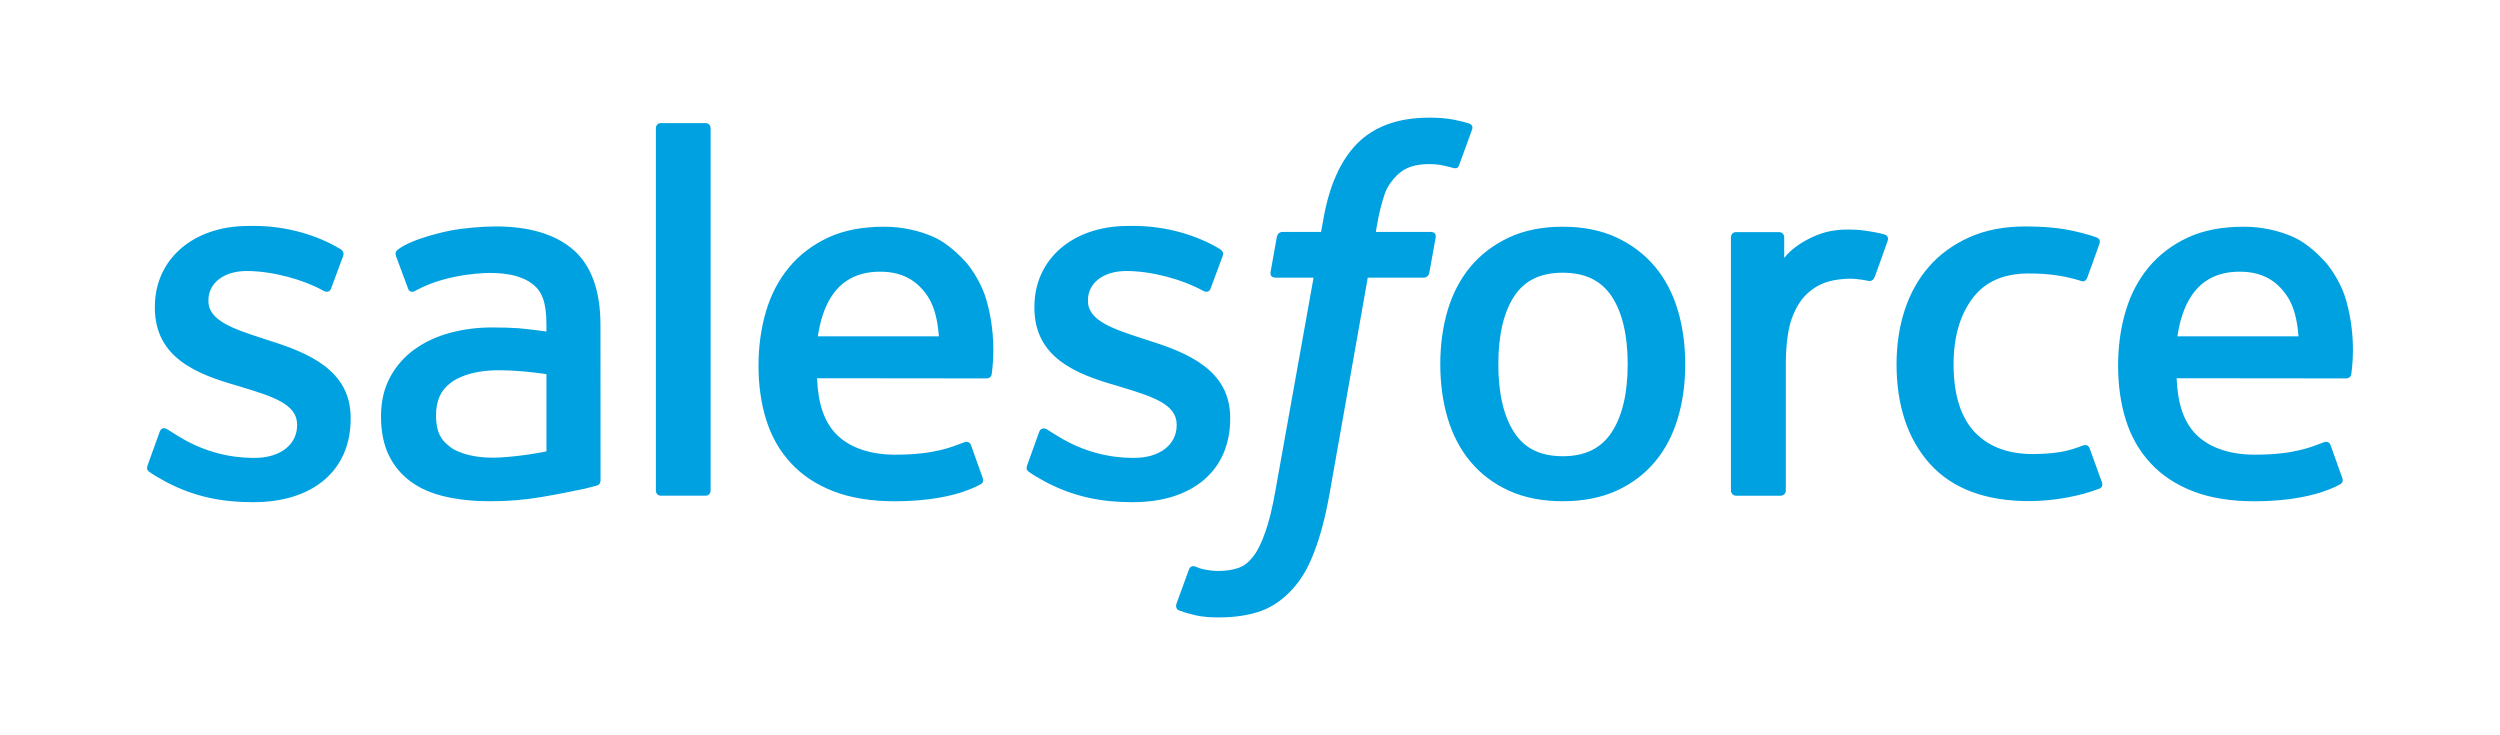
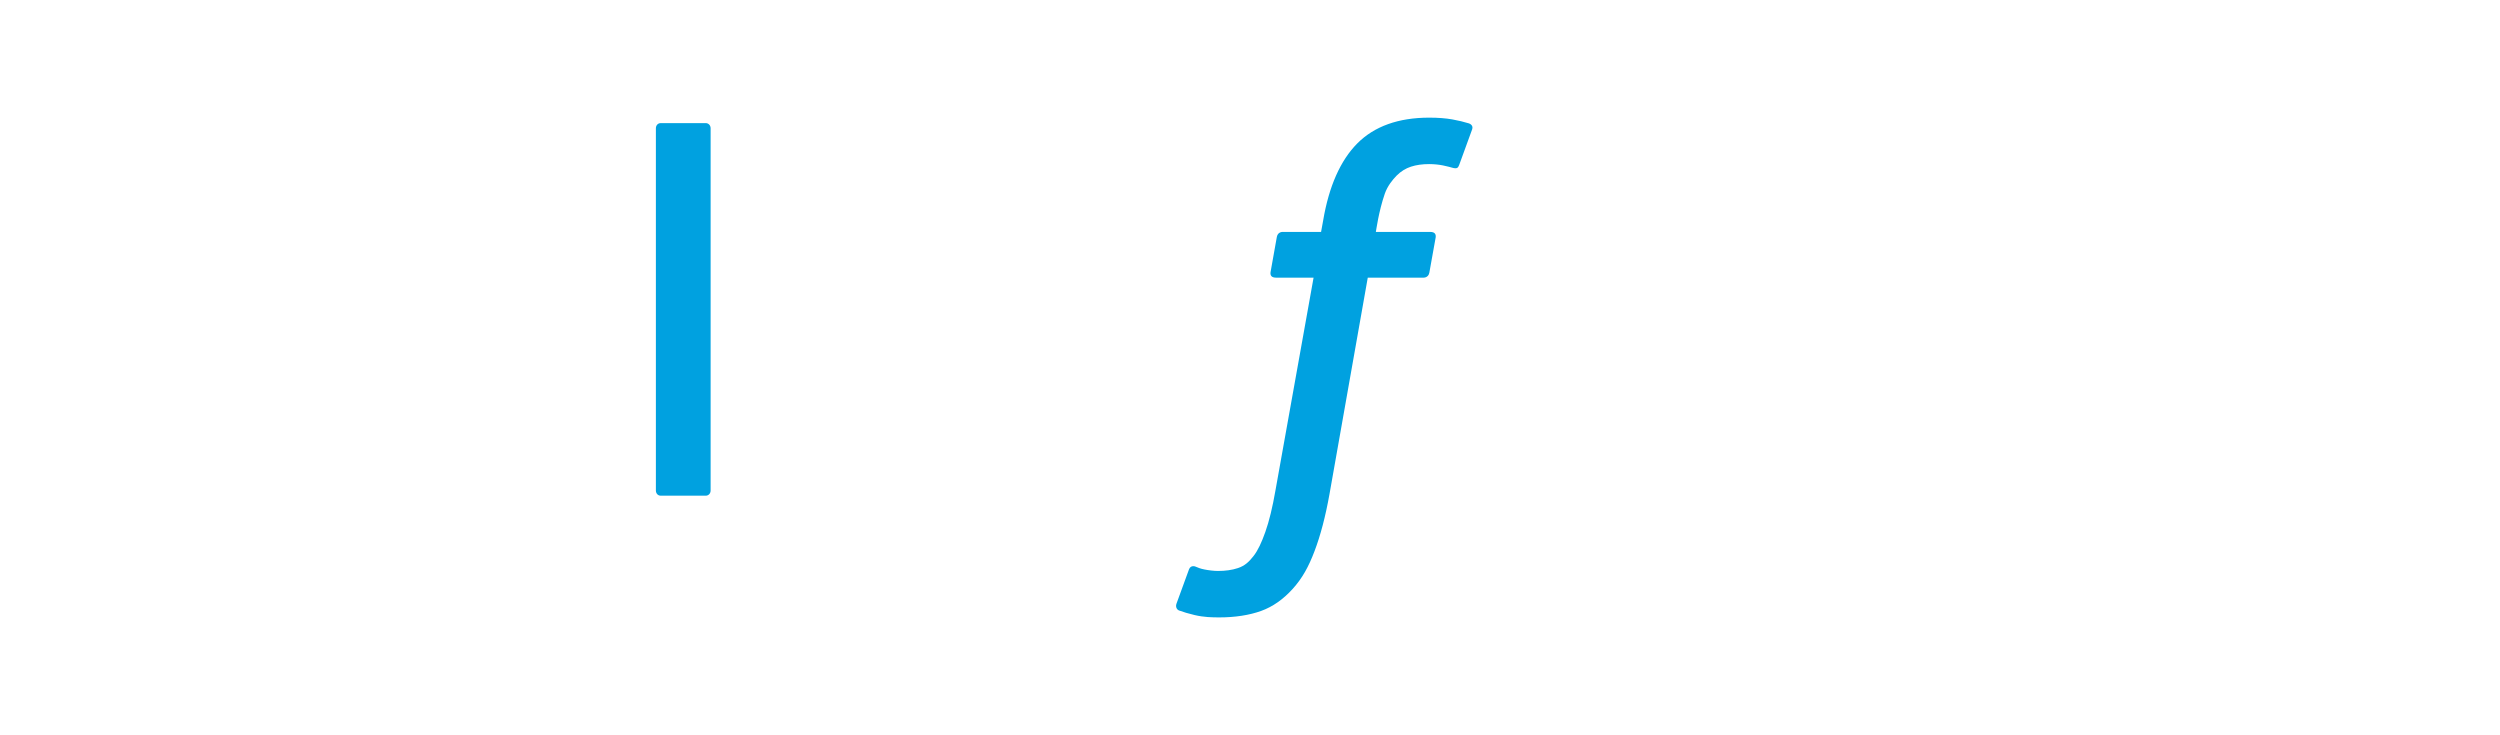
<svg xmlns="http://www.w3.org/2000/svg" width="170" height="50" viewBox="0 0 170 50" fill="none">
-   <path d="M10.045 31.619C9.92 31.945 10.09 32.013 10.13 32.07C10.505 32.342 10.885 32.538 11.268 32.757C13.299 33.834 15.217 34.149 17.223 34.149C21.308 34.149 23.845 31.976 23.845 28.478V28.41C23.845 25.175 20.982 24.001 18.295 23.153L17.947 23.039C15.921 22.381 14.173 21.814 14.173 20.48V20.41C14.173 19.269 15.194 18.429 16.778 18.429C18.537 18.429 20.625 19.014 21.97 19.757C21.97 19.757 22.364 20.012 22.509 19.629C22.588 19.425 23.269 17.592 23.34 17.394C23.416 17.178 23.28 17.019 23.141 16.934C21.607 16 19.484 15.362 17.288 15.362L16.88 15.365C13.141 15.365 10.531 17.623 10.531 20.86V20.928C10.531 24.341 13.41 25.448 16.108 26.22L16.542 26.353C18.509 26.957 20.202 27.476 20.202 28.861V28.929C20.202 30.195 19.102 31.136 17.326 31.136C16.636 31.136 14.437 31.122 12.063 29.621C11.776 29.454 11.609 29.332 11.387 29.198C11.271 29.125 10.979 28.997 10.851 29.383L10.045 31.619ZM69.854 31.619C69.729 31.945 69.899 32.013 69.939 32.07C70.313 32.342 70.694 32.538 71.076 32.757C73.108 33.834 75.026 34.149 77.031 34.149C81.117 34.149 83.653 31.976 83.653 28.478V28.41C83.653 25.175 80.791 24.001 78.104 23.153L77.755 23.039C75.729 22.381 73.981 21.814 73.981 20.48V20.41C73.981 19.269 75.003 18.429 76.586 18.429C78.345 18.429 80.433 19.014 81.778 19.757C81.778 19.757 82.172 20.012 82.317 19.629C82.396 19.425 83.077 17.592 83.148 17.394C83.225 17.178 83.088 17.019 82.95 16.934C81.415 16 79.292 15.362 77.097 15.362L76.688 15.365C72.949 15.365 70.339 17.623 70.339 20.86V20.928C70.339 24.341 73.218 25.448 75.916 26.22L76.35 26.353C78.317 26.957 80.013 27.476 80.013 28.861V28.929C80.013 30.195 78.91 31.136 77.133 31.136C76.444 31.136 74.246 31.122 71.871 29.621C71.584 29.454 71.414 29.337 71.199 29.198C71.125 29.15 70.779 29.017 70.659 29.383L69.854 31.619ZM110.683 24.767C110.683 26.744 110.315 28.302 109.588 29.402C108.87 30.492 107.784 31.023 106.269 31.023C104.751 31.023 103.67 30.495 102.964 29.402C102.249 28.305 101.886 26.744 101.886 24.767C101.886 22.792 102.249 21.237 102.964 20.148C103.67 19.07 104.751 18.545 106.269 18.545C107.784 18.545 108.871 19.07 109.591 20.148C110.315 21.237 110.683 22.792 110.683 24.767ZM114.094 21.101C113.759 19.969 113.237 18.97 112.542 18.139C111.847 17.305 110.967 16.636 109.923 16.148C108.882 15.662 107.651 15.416 106.269 15.416C104.885 15.416 103.653 15.662 102.612 16.148C101.568 16.636 100.688 17.305 99.99 18.139C99.298 18.973 98.776 19.972 98.439 21.101C98.107 22.227 97.939 23.459 97.939 24.767C97.939 26.075 98.107 27.309 98.439 28.432C98.776 29.561 99.296 30.56 99.993 31.394C100.688 32.228 101.571 32.895 102.612 33.369C103.656 33.843 104.884 34.084 106.269 34.084C107.651 34.084 108.879 33.843 109.923 33.369C110.964 32.895 111.847 32.228 112.542 31.394C113.237 30.563 113.759 29.564 114.094 28.432C114.429 27.306 114.596 26.072 114.596 24.767C114.596 23.462 114.428 22.227 114.094 21.101ZM142.098 30.494C141.984 30.162 141.664 30.287 141.664 30.287C141.167 30.477 140.639 30.653 140.078 30.741C139.507 30.829 138.88 30.875 138.208 30.875C136.557 30.875 135.246 30.384 134.307 29.413C133.365 28.443 132.837 26.874 132.843 24.752C132.849 22.82 133.314 21.367 134.151 20.261C134.982 19.16 136.248 18.596 137.936 18.596C139.343 18.596 140.415 18.757 141.539 19.112C141.539 19.112 141.808 19.228 141.936 18.877C142.234 18.048 142.455 17.455 142.773 16.544C142.864 16.286 142.642 16.175 142.563 16.144C142.12 15.971 141.076 15.69 140.287 15.571C139.55 15.458 138.687 15.398 137.728 15.398C136.295 15.398 135.019 15.642 133.927 16.13C132.837 16.615 131.912 17.285 131.181 18.119C130.448 18.953 129.892 19.952 129.521 21.081C129.152 22.207 128.965 23.444 128.965 24.752C128.965 27.581 129.728 29.867 131.235 31.541C132.744 33.221 135.011 34.075 137.967 34.075C139.715 34.075 141.508 33.72 142.796 33.212C142.796 33.212 143.043 33.093 142.935 32.807L142.098 30.494ZM148.064 22.872C148.226 21.774 148.53 20.861 148.998 20.149C149.704 19.068 150.782 18.475 152.297 18.475C153.813 18.475 154.814 19.071 155.532 20.149C156.008 20.861 156.216 21.814 156.298 22.872H148.064ZM159.546 20.458C159.257 19.366 158.539 18.262 158.068 17.757C157.325 16.957 156.599 16.398 155.878 16.086C154.936 15.683 153.807 15.416 152.57 15.416C151.129 15.416 149.821 15.658 148.76 16.157C147.696 16.656 146.802 17.337 146.101 18.186C145.4 19.031 144.873 20.038 144.538 21.181C144.2 22.319 144.03 23.559 144.03 24.866C144.03 26.197 144.206 27.437 144.555 28.552C144.907 29.676 145.468 30.666 146.229 31.485C146.986 32.311 147.962 32.958 149.131 33.409C150.292 33.857 151.702 34.09 153.322 34.087C156.655 34.075 158.411 33.332 159.135 32.932C159.263 32.861 159.385 32.737 159.231 32.379L158.477 30.265C158.363 29.951 158.043 30.067 158.043 30.067C157.217 30.373 156.043 30.924 153.304 30.918C151.514 30.915 150.186 30.387 149.355 29.562C148.501 28.716 148.084 27.474 148.01 25.72L159.554 25.732C159.554 25.732 159.858 25.726 159.889 25.431C159.901 25.306 160.287 23.059 159.546 20.458ZM55.613 22.872C55.777 21.774 56.078 20.861 56.546 20.149C57.252 19.068 58.331 18.475 59.846 18.475C61.361 18.475 62.362 19.071 63.083 20.149C63.556 20.861 63.763 21.814 63.846 22.872H55.613ZM67.091 20.458C66.802 19.366 66.087 18.262 65.616 17.757C64.873 16.957 64.147 16.398 63.426 16.086C62.484 15.683 61.355 15.416 60.118 15.416C58.68 15.416 57.369 15.658 56.308 16.157C55.244 16.656 54.35 17.337 53.65 18.186C52.949 19.031 52.421 20.038 52.086 21.181C51.752 22.319 51.578 23.559 51.578 24.866C51.578 26.197 51.754 27.437 52.103 28.552C52.455 29.676 53.017 30.666 53.777 31.485C54.535 32.311 55.511 32.958 56.68 33.409C57.84 33.857 59.25 34.09 60.87 34.087C64.204 34.075 65.96 33.332 66.683 32.932C66.811 32.861 66.933 32.737 66.78 32.379L66.028 30.265C65.912 29.951 65.591 30.067 65.591 30.067C64.766 30.373 63.594 30.924 60.85 30.918C59.063 30.915 57.735 30.387 56.904 29.562C56.05 28.716 55.633 27.474 55.559 25.72L67.103 25.732C67.103 25.732 67.407 25.726 67.438 25.431C67.449 25.306 67.835 23.059 67.091 20.458ZM30.66 30.431C30.209 30.071 30.147 29.98 29.994 29.747C29.766 29.393 29.65 28.888 29.65 28.247C29.65 27.231 29.985 26.502 30.68 26.011C30.672 26.014 31.673 25.146 34.028 25.177C35.682 25.2 37.16 25.444 37.16 25.444V30.692H37.163C37.163 30.692 35.696 31.007 34.045 31.106C31.696 31.248 30.652 30.428 30.66 30.431ZM35.253 22.32C34.785 22.286 34.178 22.266 33.452 22.266C32.462 22.266 31.505 22.391 30.609 22.632C29.707 22.873 28.895 23.25 28.197 23.75C27.5 24.247 26.928 24.898 26.524 25.653C26.115 26.414 25.908 27.31 25.908 28.314C25.908 29.336 26.084 30.224 26.436 30.95C26.788 31.679 27.295 32.286 27.942 32.755C28.583 33.223 29.375 33.566 30.294 33.773C31.199 33.98 32.226 34.085 33.35 34.085C34.533 34.085 35.713 33.989 36.856 33.793C37.988 33.6 39.378 33.319 39.764 33.231C40.035 33.166 40.304 33.097 40.573 33.024C40.859 32.953 40.837 32.647 40.837 32.647L40.831 22.09C40.831 19.775 40.212 18.058 38.995 16.994C37.784 15.934 35.999 15.397 33.693 15.397C32.827 15.397 31.434 15.516 30.6 15.684C30.6 15.684 28.078 16.172 27.04 16.983C27.04 16.983 26.813 17.125 26.938 17.443L27.755 19.639C27.857 19.922 28.132 19.826 28.132 19.826C28.132 19.826 28.22 19.792 28.322 19.732C30.544 18.524 33.352 18.561 33.352 18.561C34.601 18.561 35.56 18.81 36.207 19.307C36.836 19.789 37.157 20.518 37.157 22.056V22.544C36.164 22.402 35.253 22.32 35.253 22.32ZM128.362 16.372C128.449 16.11 128.265 15.986 128.188 15.957C127.993 15.881 127.011 15.674 126.254 15.625C124.804 15.537 123.998 15.781 123.278 16.105C122.563 16.428 121.768 16.95 121.326 17.543V16.139C121.326 15.943 121.187 15.787 120.994 15.787H118.034C117.842 15.787 117.703 15.943 117.703 16.139V33.357C117.703 33.55 117.862 33.709 118.054 33.709H121.087C121.18 33.709 121.269 33.671 121.335 33.605C121.4 33.539 121.437 33.45 121.436 33.357V24.755C121.436 23.601 121.564 22.449 121.819 21.725C122.069 21.01 122.41 20.437 122.829 20.026C123.252 19.617 123.732 19.331 124.256 19.169C124.793 19.005 125.385 18.951 125.805 18.951C126.41 18.951 127.074 19.107 127.074 19.107C127.295 19.132 127.42 18.996 127.493 18.794C127.692 18.267 128.254 16.686 128.362 16.372Z" fill="#00A1E0" />
  <path d="M99.894 8.392C99.525 8.278 99.19 8.201 98.753 8.119C98.31 8.04 97.783 8 97.184 8C95.096 8 93.45 8.59 92.296 9.753C91.147 10.911 90.367 12.673 89.975 14.991L89.833 15.771H87.212C87.212 15.771 86.894 15.759 86.826 16.106L86.397 18.509C86.366 18.736 86.466 18.88 86.772 18.88H89.323L86.735 33.327C86.534 34.49 86.301 35.446 86.043 36.172C85.79 36.887 85.543 37.423 85.237 37.815C84.942 38.19 84.664 38.468 84.181 38.629C83.784 38.763 83.325 38.825 82.823 38.825C82.544 38.825 82.173 38.779 81.898 38.723C81.625 38.669 81.481 38.609 81.273 38.521C81.273 38.521 80.976 38.408 80.856 38.706C80.763 38.953 80.082 40.822 80 41.052C79.92 41.282 80.034 41.461 80.178 41.514C80.519 41.634 80.771 41.713 81.234 41.824C81.875 41.974 82.417 41.983 82.924 41.983C83.985 41.983 84.956 41.832 85.759 41.543C86.565 41.251 87.268 40.743 87.892 40.056C88.565 39.313 88.987 38.535 89.39 37.472C89.79 36.422 90.134 35.117 90.406 33.596L93.008 18.88H96.809C96.809 18.88 97.13 18.892 97.195 18.543L97.626 16.143C97.655 15.913 97.558 15.771 97.249 15.771H93.558C93.578 15.689 93.745 14.389 94.168 13.167C94.35 12.648 94.69 12.225 94.977 11.935C95.26 11.652 95.587 11.45 95.944 11.334C96.31 11.214 96.727 11.158 97.184 11.158C97.53 11.158 97.873 11.198 98.132 11.251C98.489 11.328 98.628 11.368 98.722 11.396C99.099 11.51 99.15 11.399 99.224 11.218L100.106 8.795C100.197 8.533 99.973 8.423 99.894 8.392ZM48.322 33.358C48.322 33.551 48.183 33.707 47.99 33.707H44.929C44.736 33.707 44.6 33.551 44.6 33.358V8.721C44.6 8.528 44.736 8.372 44.929 8.372H47.99C48.183 8.372 48.322 8.528 48.322 8.721V33.358Z" fill="#00A1E0" />
</svg>